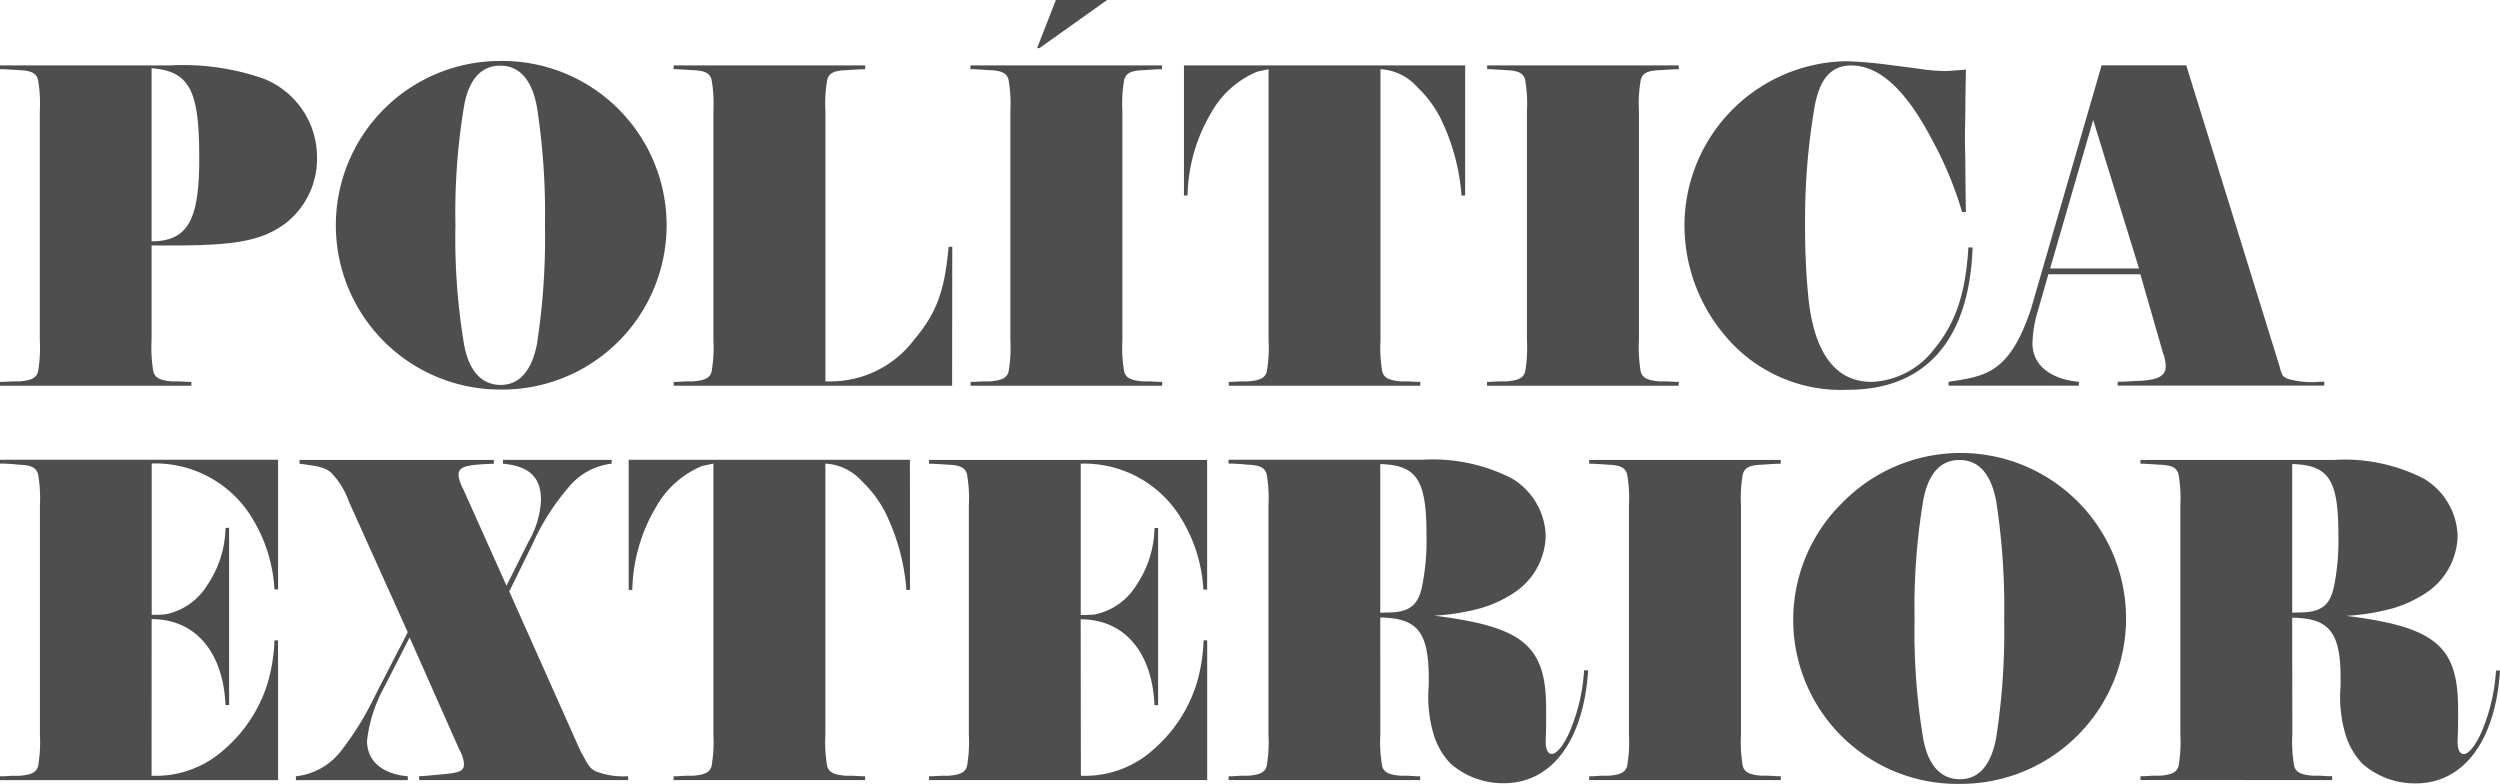
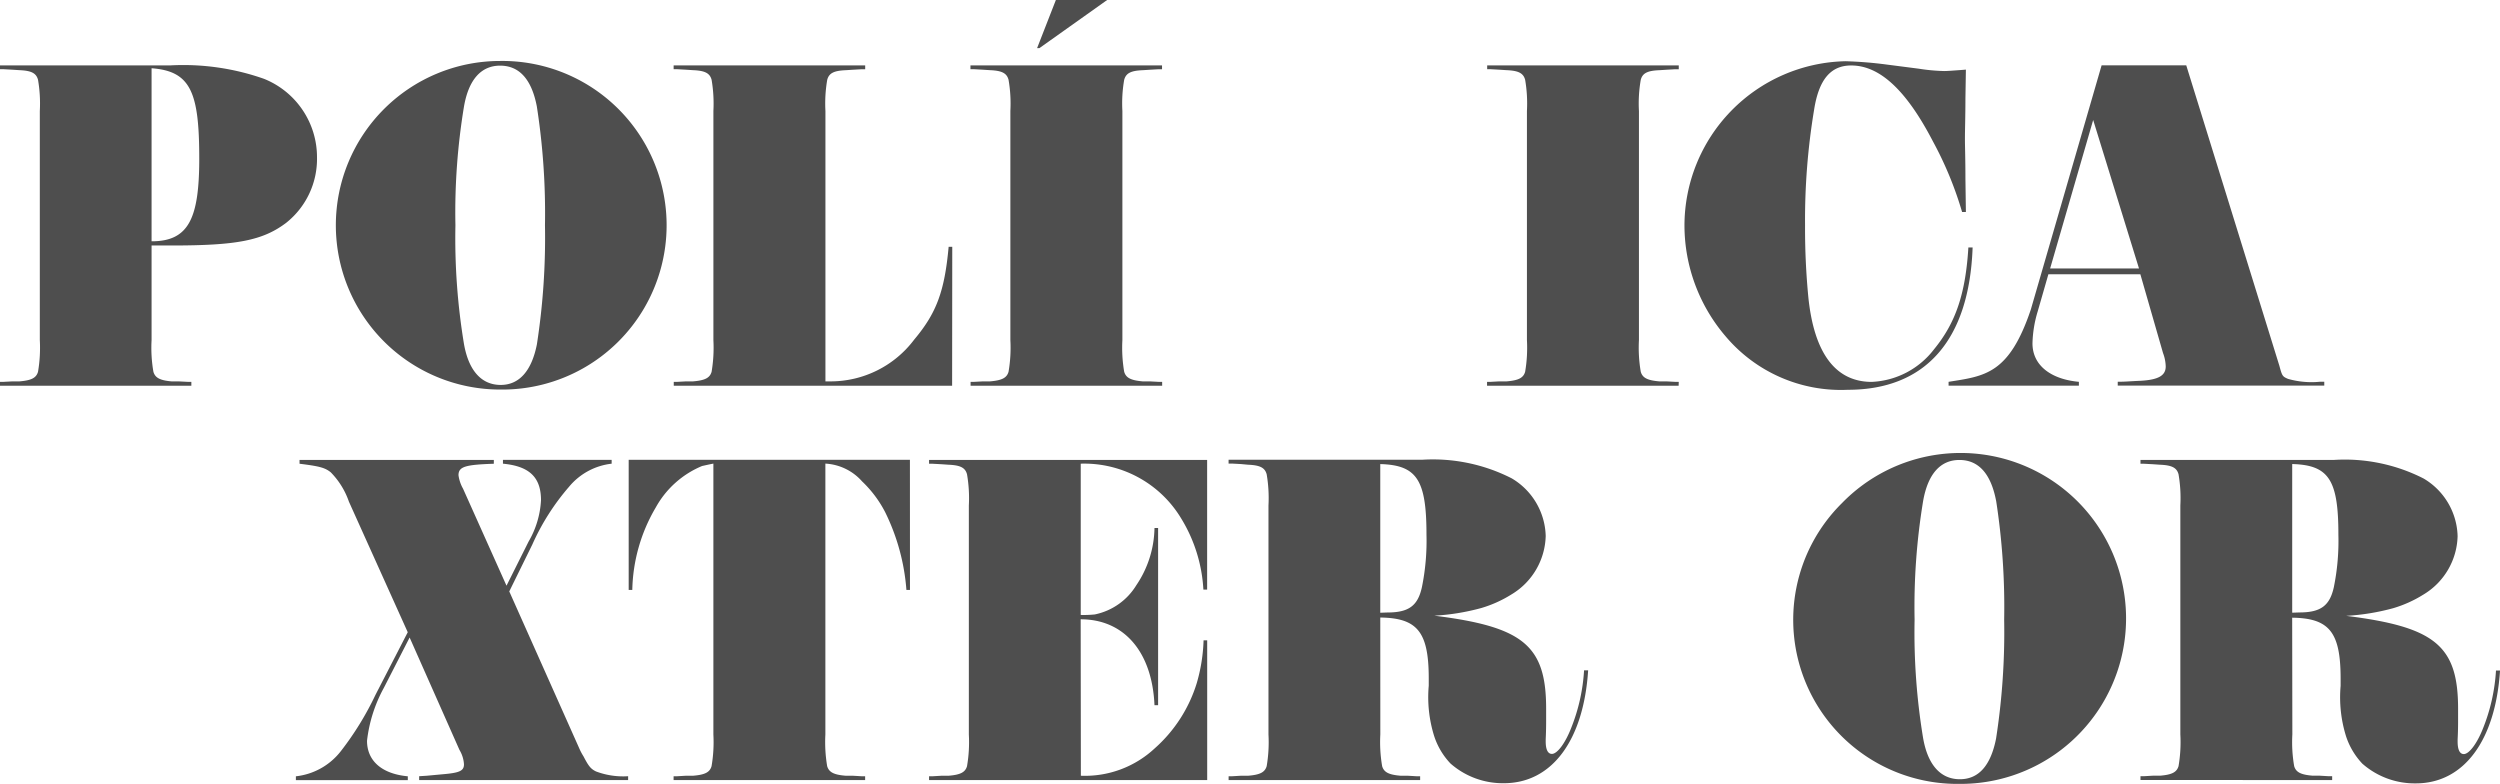
<svg xmlns="http://www.w3.org/2000/svg" id="logo-politica-exterior" width="174.233" height="54.631" viewBox="0 0 174.233 54.631">
  <path id="Trazado_13277" data-name="Trazado 13277" d="M10.564,40.275a9.775,9.775,0,0,0,.127,2.208c.125.431.472.6,1.261.671h.5l.632.032h.252v.27H0v-.27H.252l.61-.032h.494c.824-.069,1.169-.235,1.294-.671a9.966,9.966,0,0,0,.125-2.208V24.31a9.792,9.792,0,0,0-.125-2.175c-.127-.47-.472-.636-1.294-.671l-.494-.032-.6-.034H0V21.13H11.9a16.921,16.921,0,0,1,6.5.938,5.883,5.883,0,0,1,3.693,5.472,5.687,5.687,0,0,1-2.156,4.569c-1.641,1.238-3.471,1.574-7.954,1.574H10.564Zm3.322-12.669c0-4.62-.6-6.073-3.322-6.276V33.391C13.162,33.391,13.887,31.789,13.887,27.607Z" transform="translate(0 -16.574)" fill="#4e4e4e" />
  <path id="Trazado_13278" data-name="Trazado 13278" d="M119.532,42.6a11.45,11.45,0,1,1,0-22.9,11.451,11.451,0,1,1,0,22.9Zm2.555-19.745c-.364-1.887-1.229-2.829-2.555-2.829s-2.191.975-2.516,2.829a45.177,45.177,0,0,0-.6,8.294,45.155,45.155,0,0,0,.6,8.3c.332,1.852,1.227,2.829,2.555,2.829,1.294,0,2.156-.977,2.523-2.829a48.544,48.544,0,0,0,.563-8.3A48.4,48.4,0,0,0,122.087,22.853Z" transform="translate(-84.676 -15.451)" fill="#4e4e4e" />
  <path id="Trazado_13279" data-name="Trazado 13279" d="M564.607,32.771c-.231,6.468-3.286,9.918-8.7,9.918a10.514,10.514,0,0,1-8.527-3.741,11.9,11.9,0,0,1-2.855-7.675A11.467,11.467,0,0,1,555.741,19.79a27.961,27.961,0,0,1,2.855.229l2.255.291a13.252,13.252,0,0,0,1.759.164c.265,0,.63-.032,1.128-.067l.4-.032-.032,2.018c0,1.2-.034,2.145-.034,2.829,0,.489.034,1.4.034,2.766l.032,2.309h-.265a25.051,25.051,0,0,0-2.027-4.911c-1.856-3.579-3.715-5.3-5.7-5.3-1.427,0-2.257.975-2.587,3.09a46.849,46.849,0,0,0-.63,8.033,49.9,49.9,0,0,0,.231,5.043c.4,3.881,1.891,5.886,4.413,5.886a5.785,5.785,0,0,0,4.347-2.275c1.494-1.822,2.193-3.84,2.391-7.093Z" transform="translate(-427.129 -15.523)" fill="#4e4e4e" />
  <path id="Trazado_13280" data-name="Trazado 13280" d="M237.127,43.456h-19.4v-.27h.252l.6-.032h.492c.821-.069,1.169-.235,1.294-.671a10.113,10.113,0,0,0,.125-2.208V24.31a9.937,9.937,0,0,0-.125-2.175c-.127-.47-.474-.636-1.294-.671l-.5-.032-.6-.034h-.252V21.13h13.35V21.4h-.252l-.6.034-.5.032c-.821.034-1.169.2-1.294.671a9.736,9.736,0,0,0-.125,2.175V43.154h.379a7.293,7.293,0,0,0,5.808-2.913c1.546-1.841,2.115-3.346,2.4-6.468h.252Z" transform="translate(-170.771 -16.574)" fill="#4e4e4e" />
  <path id="Trazado_13281" data-name="Trazado 13281" d="M340.131,0l-4.72,3.353h-.162L336.557,0Z" transform="translate(-262.97)" fill="#4e4e4e" />
  <path id="Trazado_13282" data-name="Trazado 13282" d="M327.061,43.456H313.709v-.27h.252l.6-.032h.5c.819-.069,1.169-.235,1.294-.671a9.906,9.906,0,0,0,.127-2.208V24.31a9.734,9.734,0,0,0-.127-2.175c-.125-.47-.474-.636-1.294-.671l-.5-.032-.6-.034H313.7V21.13h13.352V21.4h-.244l-.6.034-.5.032c-.819.034-1.166.2-1.294.671a9.6,9.6,0,0,0-.125,2.175V40.275a9.964,9.964,0,0,0,.125,2.208c.127.431.474.6,1.294.671h.5l.6.032h.252Z" transform="translate(-246.066 -16.574)" fill="#4e4e4e" />
-   <path id="Trazado_13283" data-name="Trazado 13283" d="M402.308,30.2h-.252a14.784,14.784,0,0,0-1.481-5.422,8.082,8.082,0,0,0-1.611-2.141,3.7,3.7,0,0,0-2.557-1.24V40.275a9.906,9.906,0,0,0,.127,2.208c.127.431.474.6,1.294.671h.5l.6.032h.252v.27H385.834v-.27h.254l.6-.032h.5c.821-.069,1.169-.235,1.294-.671a9.908,9.908,0,0,0,.127-2.208V21.4c-.347.067-.632.134-.789.168a6.559,6.559,0,0,0-3.219,2.878A11.743,11.743,0,0,0,382.96,30.2h-.25V21.13h19.6Z" transform="translate(-300.197 -16.574)" fill="#4e4e4e" />
  <path id="Trazado_13284" data-name="Trazado 13284" d="M494.042,43.456H480.69v-.27h.252l.6-.032h.509c.821-.069,1.169-.235,1.294-.671a9.967,9.967,0,0,0,.125-2.208V24.31a9.793,9.793,0,0,0-.125-2.175c-.127-.47-.474-.636-1.294-.671l-.5-.032-.6-.034h-.252V21.13h13.352V21.4h-.254l-.6.034-.5.032c-.821.034-1.169.2-1.294.671a9.54,9.54,0,0,0-.127,2.175V40.275a9.908,9.908,0,0,0,.127,2.208c.125.431.472.6,1.294.671h.5l.6.032h.254Z" transform="translate(-377.053 -16.574)" fill="#4e4e4e" />
  <path id="Trazado_13285" data-name="Trazado 13285" d="M636.835,35.682l-.744,2.587a8.3,8.3,0,0,0-.364,2.229c0,1.574,1.347,2.51,3.234,2.678v.27H629.88v-.27c2.525-.4,4.215-.528,5.733-5.043l4.931-17.013h5.9l6.494,20.952c.188.7.216.737.6.9a5.972,5.972,0,0,0,2.21.2h.315v.27H641.669v-.27c.567,0,.755-.032,1.576-.067,1.263-.067,1.768-.367,1.768-1a2.846,2.846,0,0,0-.188-.936l-1.58-5.489Zm3.122-10.754-3,10.349h6.194Z" transform="translate(-494.077 -16.566)" fill="#4e4e4e" />
  <path id="Trazado_13286" data-name="Trazado 13286" d="M591.242,170.085a11.435,11.435,0,0,1-8.184-19.568,11.531,11.531,0,1,1,8.184,19.568Zm2.555-19.743c-.364-1.887-1.227-2.831-2.555-2.831s-2.19.977-2.523,2.831a45.177,45.177,0,0,0-.6,8.294,45.107,45.107,0,0,0,.6,8.294c.332,1.854,1.227,2.831,2.555,2.831s2.156-.977,2.523-2.831a48.476,48.476,0,0,0,.565-8.294A48.441,48.441,0,0,0,593.8,150.343Z" transform="translate(-454.685 -115.454)" fill="#4e4e4e" />
-   <path id="Trazado_13287" data-name="Trazado 13287" d="M10.564,170.634a7.126,7.126,0,0,0,5.146-1.906,10,10,0,0,0,2.943-4.553,11.923,11.923,0,0,0,.474-2.977h.252v9.739H0v-.267H.252l.61-.035h.5c.819-.067,1.166-.233,1.294-.668a9.99,9.99,0,0,0,.125-2.21V151.8a9.818,9.818,0,0,0-.125-2.175c-.127-.468-.474-.634-1.294-.668l-.5-.047-.6-.032H0v-.267H19.38v9.036h-.252a10.613,10.613,0,0,0-1.548-4.959,7.881,7.881,0,0,0-7.007-3.816v10.543a7.866,7.866,0,0,0,.979-.035,4.431,4.431,0,0,0,2.9-2.042,7.307,7.307,0,0,0,1.263-3.982h.252v12.35h-.252c-.16-3.715-2.115-5.989-5.146-5.989Z" transform="translate(0 -116.569)" fill="#4e4e4e" />
  <path id="Trazado_13288" data-name="Trazado 13288" d="M115.4,168.693a4.167,4.167,0,0,0,.315.6c.347.671.5.862.862,1.039a5.354,5.354,0,0,0,2.242.334v.267H104.255v-.267l.537-.034,1.078-.1c1.2-.1,1.509-.235,1.509-.7a2.2,2.2,0,0,0-.315-1l-3.473-7.833-1.8,3.516a10.033,10.033,0,0,0-1.169,3.68c0,1.406,1.041,2.309,2.842,2.477v.267h-7.8v-.267a4.6,4.6,0,0,0,3.124-1.74,21.089,21.089,0,0,0,2.43-3.95l2.242-4.351-4.1-9.1a5.442,5.442,0,0,0-1.263-2.042c-.41-.334-.821-.431-2.178-.6v-.267h13.54v.267c-1.988.067-2.462.2-2.462.8a2.608,2.608,0,0,0,.317.938l3.029,6.761,1.542-3.081a6.361,6.361,0,0,0,.862-2.878c0-1.606-.821-2.372-2.652-2.544v-.267h7.576v.267a4.51,4.51,0,0,0-2.967,1.606,16.206,16.206,0,0,0-2.557,4.017l-1.611,3.279Z" transform="translate(-75.043 -116.569)" fill="#4e4e4e" />
  <path id="Trazado_13289" data-name="Trazado 13289" d="M222.817,157.69h-.248a14.766,14.766,0,0,0-1.483-5.422,8.053,8.053,0,0,0-1.608-2.143,3.679,3.679,0,0,0-2.557-1.238v18.876a10.137,10.137,0,0,0,.125,2.21c.127.431.474.6,1.294.668h.5l.6.035h.252v.267H206.343v-.267h.252l.6-.035h.5c.821-.067,1.169-.233,1.294-.668a9.932,9.932,0,0,0,.127-2.21V148.887c-.347.067-.632.134-.789.168a6.553,6.553,0,0,0-3.219,2.876,11.745,11.745,0,0,0-1.643,5.759h-.252v-9.07h19.6Z" transform="translate(-159.398 -116.577)" fill="#4e4e4e" />
  <path id="Trazado_13290" data-name="Trazado 13290" d="M310.9,170.681a7.124,7.124,0,0,0,5.144-1.906,9.98,9.98,0,0,0,2.934-4.553,11.924,11.924,0,0,0,.474-2.977h.252v9.739H300.32v-.267h.252l.6-.035h.5c.819-.067,1.169-.233,1.294-.668a9.933,9.933,0,0,0,.127-2.21V151.848a9.762,9.762,0,0,0-.127-2.175c-.125-.468-.474-.634-1.294-.668l-.5-.035-.6-.032h-.252v-.267H319.7v9.036h-.261a10.588,10.588,0,0,0-1.548-4.959,7.881,7.881,0,0,0-7-3.816v10.543a7.847,7.847,0,0,0,.977-.035,4.431,4.431,0,0,0,2.9-2.042,7.29,7.29,0,0,0,1.263-3.982h.252v12.35h-.252c-.16-3.715-2.115-5.989-5.144-5.989Z" transform="translate(-235.571 -116.617)" fill="#4e4e4e" />
  <path id="Trazado_13291" data-name="Trazado 13291" d="M407.723,167.755a9.93,9.93,0,0,0,.127,2.21c.125.431.472.6,1.294.668h.5l.6.035h.254v.267H397.15v-.267h.252l.6-.035h.507c.819-.067,1.166-.233,1.294-.668a9.99,9.99,0,0,0,.125-2.21V151.8a9.819,9.819,0,0,0-.125-2.175c-.127-.468-.474-.634-1.294-.668L398,148.91l-.6-.032h-.252v-.267h13.477a12.084,12.084,0,0,1,6.252,1.294,4.808,4.808,0,0,1,2.372,4.017,4.891,4.891,0,0,1-2.4,4.083,8.437,8.437,0,0,1-2.085.938,15.65,15.65,0,0,1-3.279.535c6.186.77,7.794,2.074,7.794,6.468v.862c0,.8-.03,1.24-.03,1.307v.134c0,.569.157.862.431.862.382,0,.947-.77,1.358-1.841a12.8,12.8,0,0,0,.884-3.982h.285c-.317,4.886-2.527,7.865-5.871,7.865a5.521,5.521,0,0,1-3.723-1.373,5.028,5.028,0,0,1-1.136-1.908,9.084,9.084,0,0,1-.379-3.514v-.5c0-3.247-.789-4.217-3.378-4.252Zm.5-8.5c1.483,0,2.117-.468,2.4-1.772a16.172,16.172,0,0,0,.317-3.648c0-3.816-.664-4.853-3.221-4.922v10.36Z" transform="translate(-311.524 -116.569)" fill="#4e4e4e" />
  <path id="Trazado_13292" data-name="Trazado 13292" d="M702.494,167.8a9.794,9.794,0,0,0,.127,2.21c.125.431.472.6,1.294.668h.5l.6.035h.254v.267H691.91v-.267h.252l.6-.035h.507c.819-.067,1.166-.233,1.294-.668a9.993,9.993,0,0,0,.125-2.21V151.848a9.82,9.82,0,0,0-.125-2.175c-.127-.468-.474-.634-1.294-.668l-.507-.035-.6-.032h-.252v-.267h13.477a12.084,12.084,0,0,1,6.252,1.294,4.8,4.8,0,0,1,2.372,4.017,4.889,4.889,0,0,1-2.4,4.083,8.474,8.474,0,0,1-2.085.938,15.675,15.675,0,0,1-3.281.535c6.186.77,7.8,2.074,7.8,6.468v.862c0,.8-.032,1.24-.032,1.307v.134c0,.569.157.862.431.862.379,0,.946-.77,1.358-1.841a12.857,12.857,0,0,0,.884-3.982h.282c-.315,4.886-2.525,7.865-5.869,7.865a5.526,5.526,0,0,1-3.726-1.373,5.084,5.084,0,0,1-1.136-1.908,9.126,9.126,0,0,1-.379-3.514v-.5c0-3.247-.787-4.217-3.376-4.252Zm.494-8.5c1.483,0,2.115-.468,2.4-1.772a16.193,16.193,0,0,0,.315-3.648c0-3.816-.662-4.853-3.219-4.922v10.36Z" transform="translate(-542.733 -116.617)" fill="#4e4e4e" />
-   <path id="Trazado_13293" data-name="Trazado 13293" d="M527.057,170.983H513.7v-.267h.252l.6-.035h.5c.819-.067,1.166-.233,1.294-.668a9.933,9.933,0,0,0,.127-2.21V151.848a9.762,9.762,0,0,0-.127-2.175c-.127-.468-.474-.634-1.294-.668l-.5-.035-.6-.032H513.7v-.267h13.352v.267H526.8l-.6.032-.5.035c-.819.035-1.166.2-1.294.668a9.611,9.611,0,0,0-.125,2.175V167.8a9.993,9.993,0,0,0,.125,2.21c.127.431.474.6,1.294.668h.5l.6.035h.252Z" transform="translate(-402.946 -116.617)" fill="#4e4e4e" />
</svg>